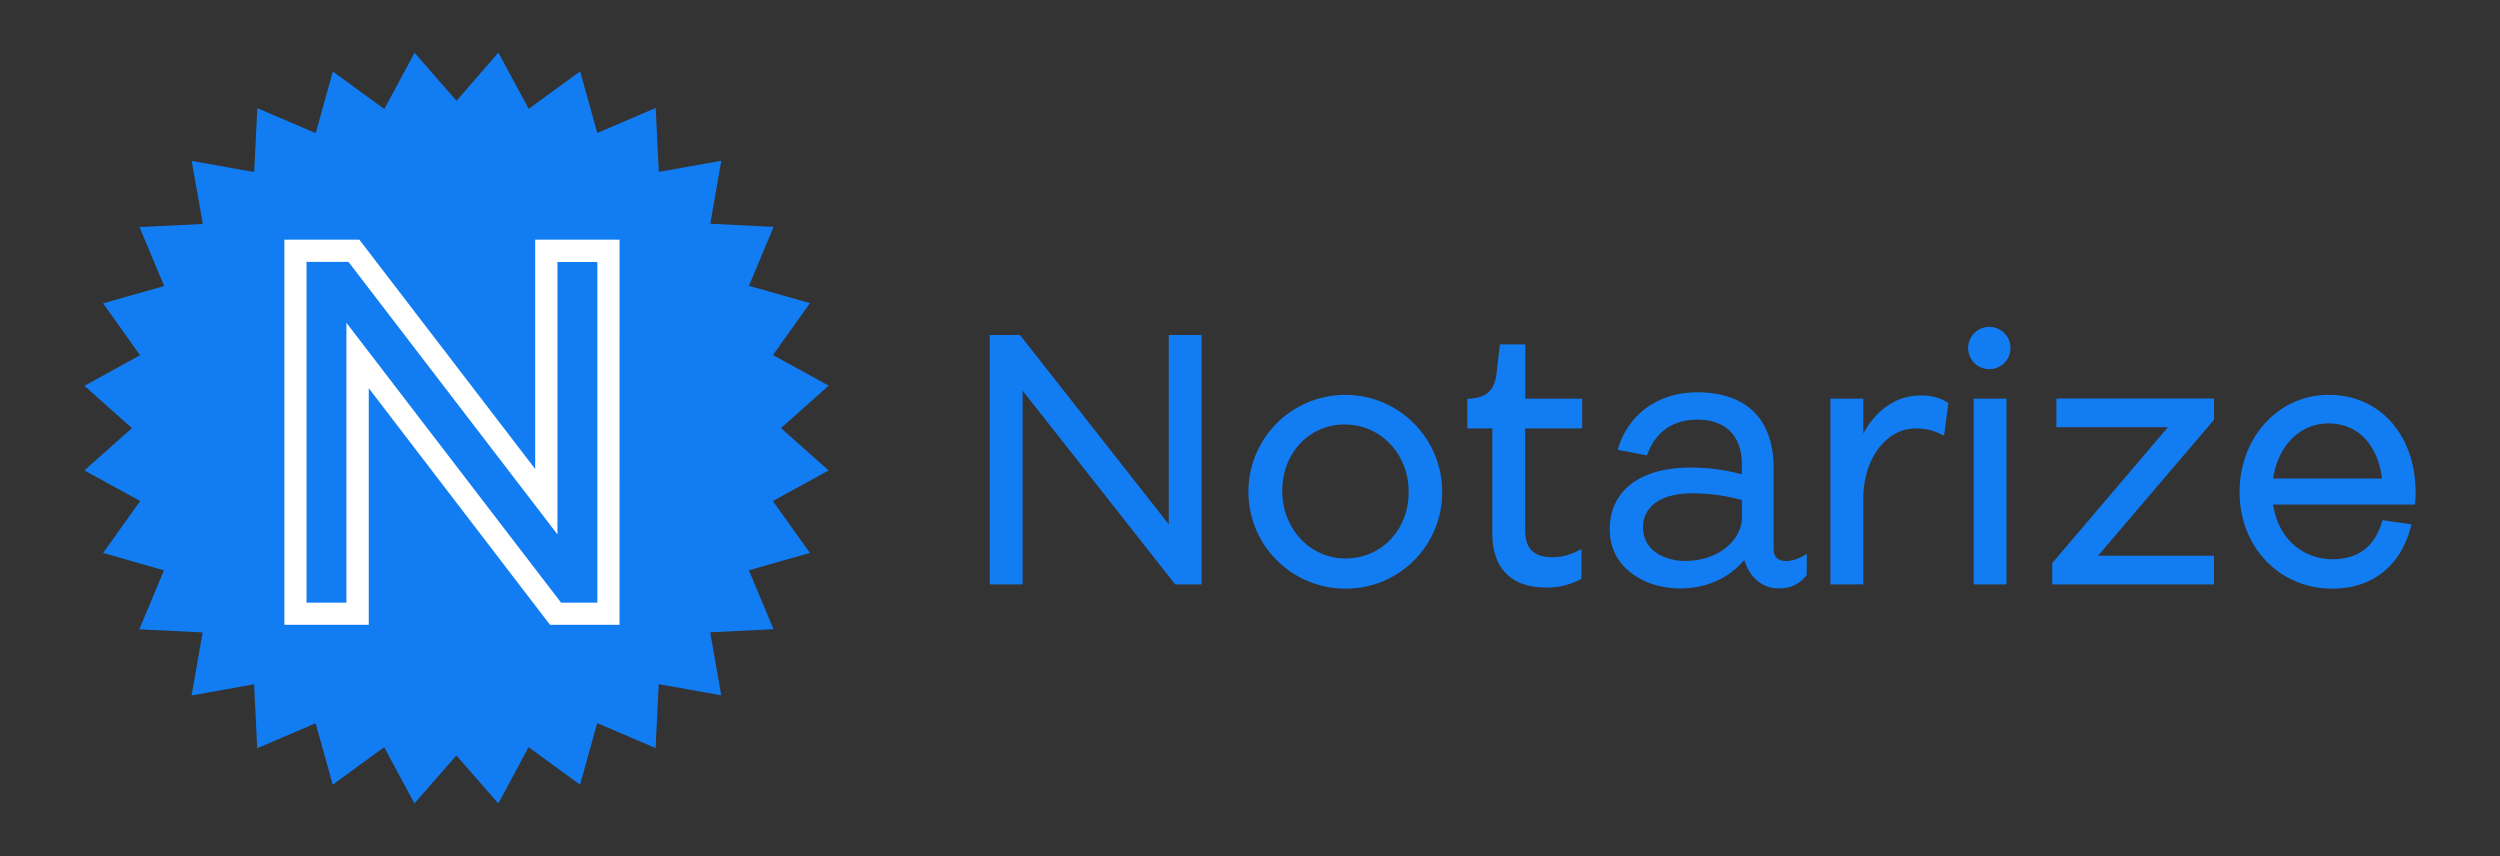
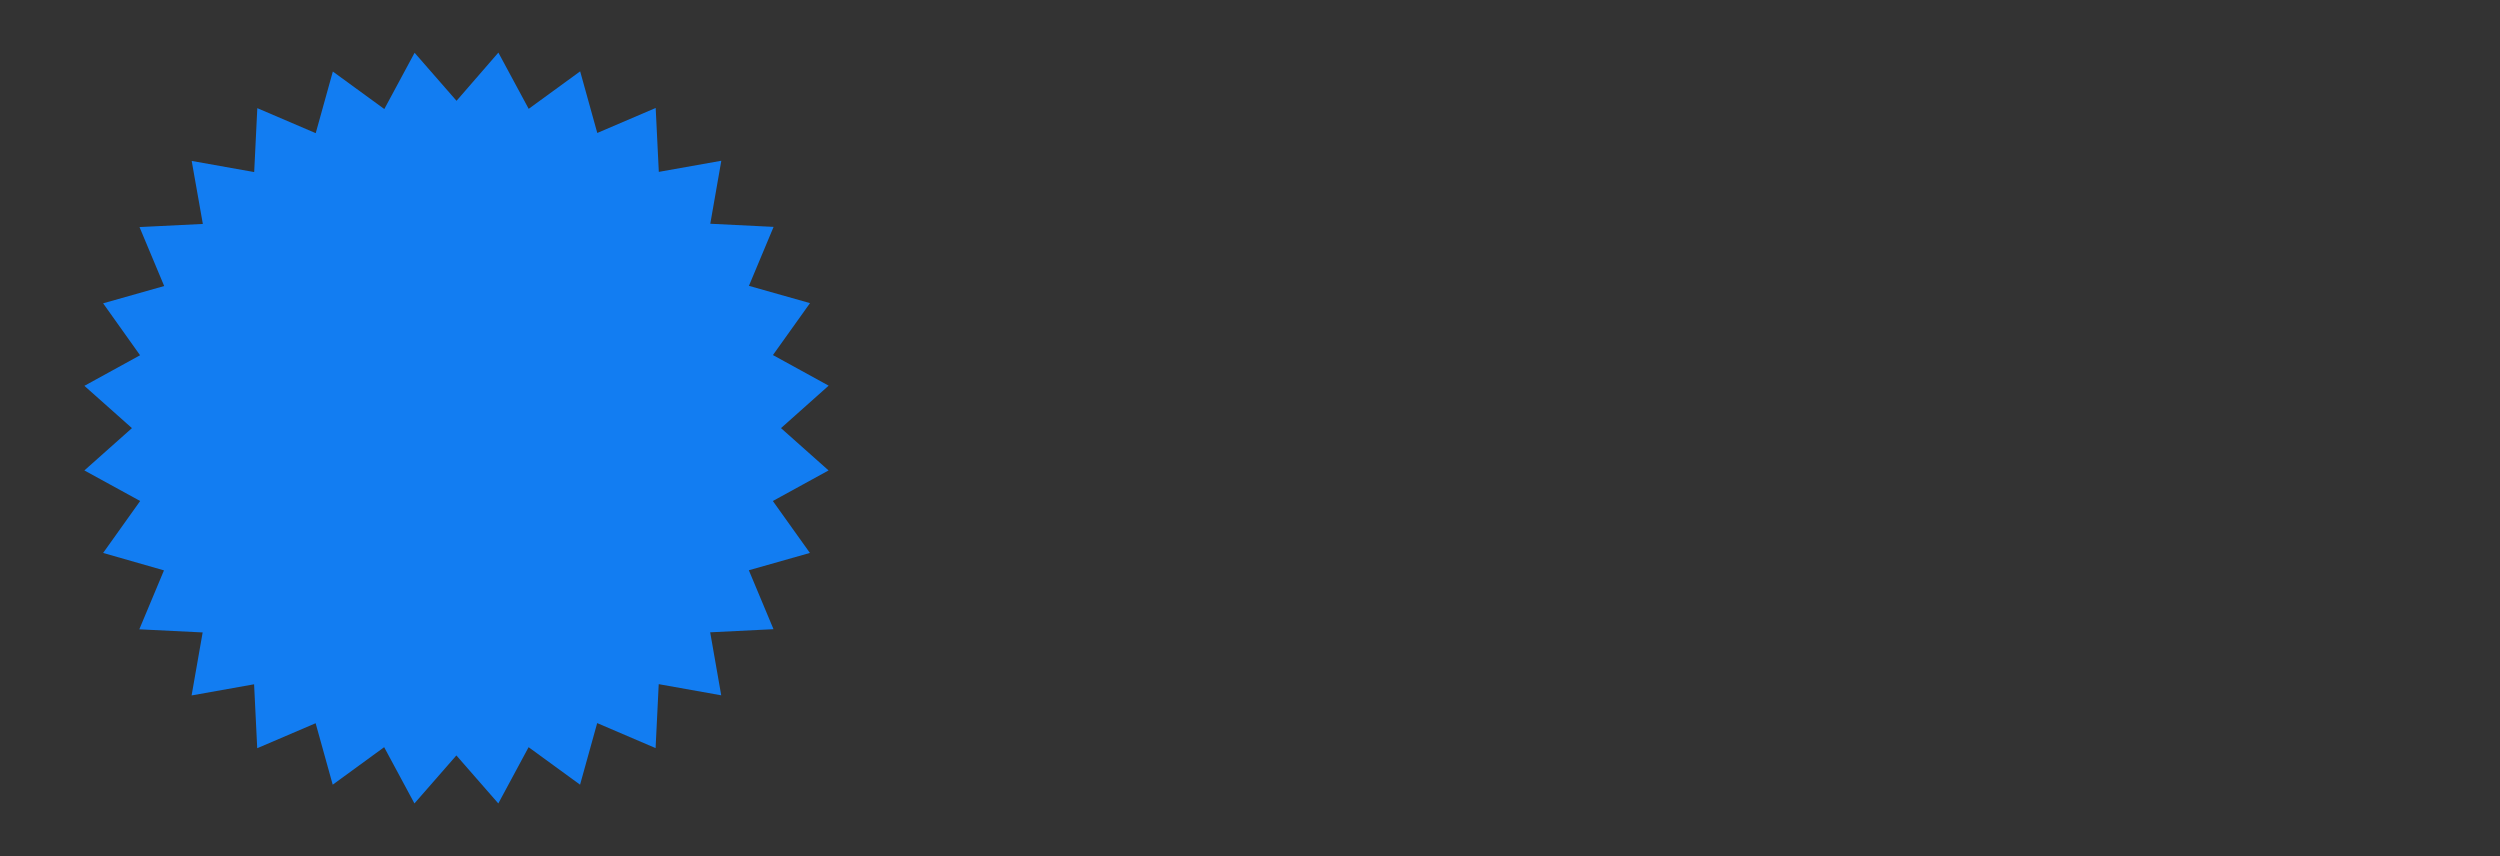
<svg xmlns="http://www.w3.org/2000/svg" id="Layer_1" data-name="Layer 1" width="800" height="274" viewBox="0 0 800 274">
  <rect x="0" y="0" width="800" height="274" fill="#333333" stroke="none" />
  <defs>
    <style>.cls-1{fill:#127df2;}.cls-2{fill:#fff;}.cls-3{fill:none;}</style>
  </defs>
  <title>notarize_logo-freelogovectors.net_</title>
  <path class="cls-1" d="M159.48,279.83l9.7,18,16.47-12,5.48,19.72,18.69-8,1,20.45,20-3.56-3.53,20.16,20.26,1-7.89,18.87,19.54,5.53-11.86,16.62,17.83,9.79L249.92,400l15.22,13.54-17.83,9.78,11.86,16.62-19.54,5.54,7.89,18.86-20.26,1,3.53,20.16-20-3.57-1,20.46-18.69-8-5.48,19.71-16.47-12-9.69,18-13.42-15.36-13.42,15.36-9.69-18-16.46,12L101,494.43l-18.69,8-1-20.46-20,3.57,3.54-20.16-20.27-1,7.89-18.86L33,439.94l11.85-16.62L27,413.54,42.22,400,27,386.47l17.82-9.79L33,360.06l19.54-5.53-7.9-18.87,20.27-1L61.34,314.5l20,3.56,1-20.45,18.69,8,5.48-19.72,16.47,12,9.69-18,13.42,15.37Z" transform="translate(0 -263)" />
-   <path class="cls-2" d="M198.25,462.94H176L118,387.22v75.72H91V339.7h24l56.26,73.39V339.7h27Zm-18.71-7.09h11.61v-109H178.38V434L111.51,346.8H98.09V455.85h12.77V366.3Z" transform="translate(0 -263)" />
-   <path class="cls-1" d="M636.88,368.61a5.8,5.8,0,0,0,0,11.59h0a5.8,5.8,0,0,0,0-11.59Zm-4.34,80.45h8.57V391.54h-8.57v57.51Zm-37.26-42.68V391.54h-8.57v57.52h8.57V422.54c0-13.39,7.84-23.39,17.53-23.39a18,18,0,0,1,8.5,1.81l1.13-8.51a14.49,14.49,0,0,0-7.94-1.91c-9.84,0-16.61,8.15-19.22,15.85h0ZM659,398.77h36.81l-38.15,44.84v5.45h49.83v-7.23H669.25L707.51,397v-5.45H659v7.23Zm67.29,18.36c1.12-11.23,8.68-19.58,18.69-19.58,11.46,0,17.46,9.12,18.35,19.58ZM772,420.69c0-16.8-9.79-30.37-26.81-30.37-15.9,0-27.58,13.35-27.58,29.93v.21c0,17.81,12.9,29.93,28.69,29.93,12.38,0,21-7.11,24.12-18.79l-7.37-1.05c-2.49,8.15-8.07,12.38-16.75,12.38-10.13-.1-18.8-7.09-20-19.46h45.61a22.58,22.58,0,0,0,.11-2.78Zm-213.64,9c-1,8.2-9.25,13.85-19.14,13.85-7.78,0-14.46-4.23-14.46-11.47v-.22c0-7.23,6-11.9,16.8-11.9a60.07,60.07,0,0,1,16.8,2.42Zm8.23,9V412.73c0-15.17-8.23-23.26-23.54-23.26-12.31,0-21,6.9-24.12,16.67l7.49,1.44c2.56-6.65,7.91-11.3,16.77-11.3,9.64,0,15.17,5.81,15.17,15.17V416a61,61,0,0,0-17.69-2.45c-14.57,0-24.58,6.45-24.58,18.58v.22c0,11.79,10.79,17.91,21.46,17.91,10.13,0,16.8-4.67,20.81-9.9l.23-.77c1,6.47,5.09,10.67,10.55,10.67a9.42,9.42,0,0,0,8.09-3.69v-4.68a12.59,12.59,0,0,1-5.53,1.56c-3.13,0-5.11-1.56-5.11-4.82ZM451.73,420.58c0,12.12-8.68,22.14-21.14,22.14-12.12,0-21.24-10-21.24-22.37v-.22c0-12.12,8.56-22.25,21-22.25,12.13,0,21.36,10.13,21.36,22.47v.23Zm-21.14-30.26a29.77,29.77,0,0,0-30,30v.23a29.46,29.46,0,0,0,29.81,29.81,29.86,29.86,0,0,0,30.14-30v-.22a29.55,29.55,0,0,0-29.92-29.81ZM375,433.59l-49.05-62.41h-8.23v77.88h8.57V385.2l50.27,63.86h7V371.18H375Zm112.11-59.41h-6.29l-.86,7.69c-.53,5.89-2.88,9.17-9.42,9.67v7.57h8v34.7c0,11.69,7,16.25,16.24,16.25a21.47,21.47,0,0,0,10.34-2.45v-7.34a18.07,18.07,0,0,1-8.34,2c-5.78,0-9.68-2.56-9.68-9.57V399.11h18.25v-7.57H487.08Z" transform="translate(0 -263)" />
-   <path class="cls-1" d="M746.34,451.36c-16.92,0-29.67-13.28-29.67-30.9s12.54-31.11,28.55-31.11c16.36,0,27.78,12.89,27.78,31.34a22.18,22.18,0,0,1-.12,2.88l-.09.87H727.41c1.45,10.42,9,17.41,18.94,17.52,8.11,0,13.44-3.94,15.8-11.7l.24-.79,9.29,1.32-.29,1.06C768.08,444.25,759,451.36,746.34,451.36Zm-1.12-60.07c-15.17,0-26.61,12.45-26.61,29,0,16.72,11.92,29.17,27.73,29.17,11.3,0,19.58-6.19,22.87-17l-5.45-.77c-2.77,8.14-8.62,12.27-17.42,12.27-11.38-.11-19.81-8.29-21-20.34l-.11-1.06H771c0-.56,0-1.09,0-1.81C771.06,403.1,760.68,391.29,745.22,391.29ZM430.37,451.36a31,31,0,1,1,31.12-31.23A30.78,30.78,0,0,1,430.37,451.36Zm.22-60.07a29.07,29.07,0,1,0,29,29.07A28.76,28.76,0,0,0,430.59,391.29Zm138.58,60c-5.2,0-9.32-3.5-11-9.1-3.77,4.4-10.23,9.1-20.61,9.1-11.16,0-22.44-6.49-22.44-18.88s9.79-19.77,25.55-19.77a61.32,61.32,0,0,1,16.72,2.14v-3.28c0-9-5.17-14.21-14.19-14.21-9.73,0-14,5.81-15.87,10.68l-.3.75-9.37-1.79.34-1.05c3.45-10.69,13.05-17.34,25.05-17.34,15.81,0,24.51,8.61,24.51,24.23v25.92c0,2.56,1.39,3.85,4.14,3.85a11.74,11.74,0,0,0,5-1.43l1.46-.85V447l-.24.28A10.43,10.43,0,0,1,569.17,451.25ZM557.7,439.32l1.88.14c.95,6.08,4.62,9.85,9.59,9.85a8.41,8.41,0,0,0,7.12-3.09v-2.76a13.39,13.39,0,0,1-4.56,1c-3.81,0-6.08-2.16-6.08-5.79V412.73c0-14.58-7.81-22.28-22.57-22.28-10.9,0-19.35,5.56-22.84,14.94l5.61,1.08c2.23-5.26,7-11.16,17.38-11.16,10.1,0,16.13,6,16.13,16.15v5.84l-1.23-.35a59.81,59.81,0,0,0-17.42-2.41c-14.78,0-23.61,6.58-23.61,17.61,0,11.34,10.31,17.16,20.5,17.16,10.42,0,16.57-5.08,19.92-9.39ZM494.76,451c-11.1,0-17.21-6.11-17.21-17.21V400.08h-8v-9.44l.9-.06c5.6-.44,8-2.9,8.52-8.8l1-8.57h8.13v17.36H506.3v9.51H488.06V432.7c0,5.87,2.76,8.6,8.7,8.6a16.94,16.94,0,0,0,7.92-1.91l1.39-.67v9.48l-.52.27A22.49,22.49,0,0,1,494.76,451Zm-23.28-52.9h8v35.69c0,12.62,8.3,15.27,15.27,15.27a20.64,20.64,0,0,0,9.37-2.08v-5.24a18.37,18.37,0,0,1-7.37,1.47c-7,0-10.65-3.64-10.65-10.54V398.13h18.25v-5.62H486.11V375.16h-4.45l-.77,6.82c-.59,6.54-3.42,9.72-9.41,10.44Zm237,51.9H656.71v-6.78l.23-.28,36.79-43.23H658.05v-9.17h50.44v6.78l-37.12,43.51h37.12Zm-49.83-1.94h47.89V442.8h-39.4l39.4-46.17v-4.12H660v5.29h37.94L658.65,444ZM642.08,450H631.57V390.57h10.51Zm-8.57-1.94h6.63V392.51h-6.63ZM596.25,450H585.74V390.57h10.51v11.17c3.38-6.29,9.53-12.17,18.25-12.17a15.5,15.5,0,0,1,8.45,2.05l.54.33L622.1,402.4l-1.2-.56a17,17,0,0,0-8.09-1.71c-9.29,0-16.56,9.84-16.56,22.4Zm-8.57-1.94h6.62V422.53c0-13.65,8.13-24.35,18.51-24.35a18.8,18.8,0,0,1,7.71,1.38l.87-6.6a14.31,14.31,0,0,0-6.89-1.45c-9.7,0-15.92,8.18-18.31,15.19l-1.89-.32V392.51h-6.62ZM384.51,450h-8.45l-.29-.37L327.23,388v62H316.72V370.21h9.68L374,430.78V370.21h10.51Zm-7.5-1.94h5.56V372.15h-6.63V436.4l-50.49-64.25h-6.79v75.94h6.63v-65.7Zm162.24-3.62c-8.94,0-15.43-5.23-15.43-12.43,0-8.29,6.64-13.1,17.77-13.1a61,61,0,0,1,17.07,2.45l.7.2v8.18C558.29,438.29,549.84,444.47,539.25,444.47Zm2.34-23.59c-9.91,0-15.82,4.09-15.82,10.93,0,7.43,7,10.72,13.48,10.72,9.57,0,17.2-5.44,18.16-12.94v-6.53A59,59,0,0,0,541.59,420.88Zm-111,22.81c-12.45,0-22.21-10.25-22.21-23.33,0-13.47,9.45-23.45,22-23.45s22.33,10.3,22.33,23.45v.22C452.7,433.75,443.19,443.69,430.59,443.69Zm-.22-44.84c-11.43,0-20.05,9.15-20.05,21.28s8.91,21.61,20.27,21.61,20.17-9.1,20.17-21.16v-.24C450.76,408.3,441.81,398.85,430.37,398.85Zm334,19.25H725.24l.11-1.07c1.19-12,9.27-20.45,19.65-20.45,10.68,0,18.26,8,19.32,20.47Zm-37-1.94h34.86c-1-8.72-6.07-17.64-17.27-17.64C736,398.52,728.85,405.72,727.41,416.16Zm-90.53-35a6.77,6.77,0,1,1,0-13.53h0a6.77,6.77,0,0,1,0,13.53Zm0-11.58a4.82,4.82,0,1,0,4.82,4.81A4.82,4.82,0,0,0,636.88,369.59Z" transform="translate(0 -263)" />
  <rect class="cls-3" width="800" height="274" />
</svg>